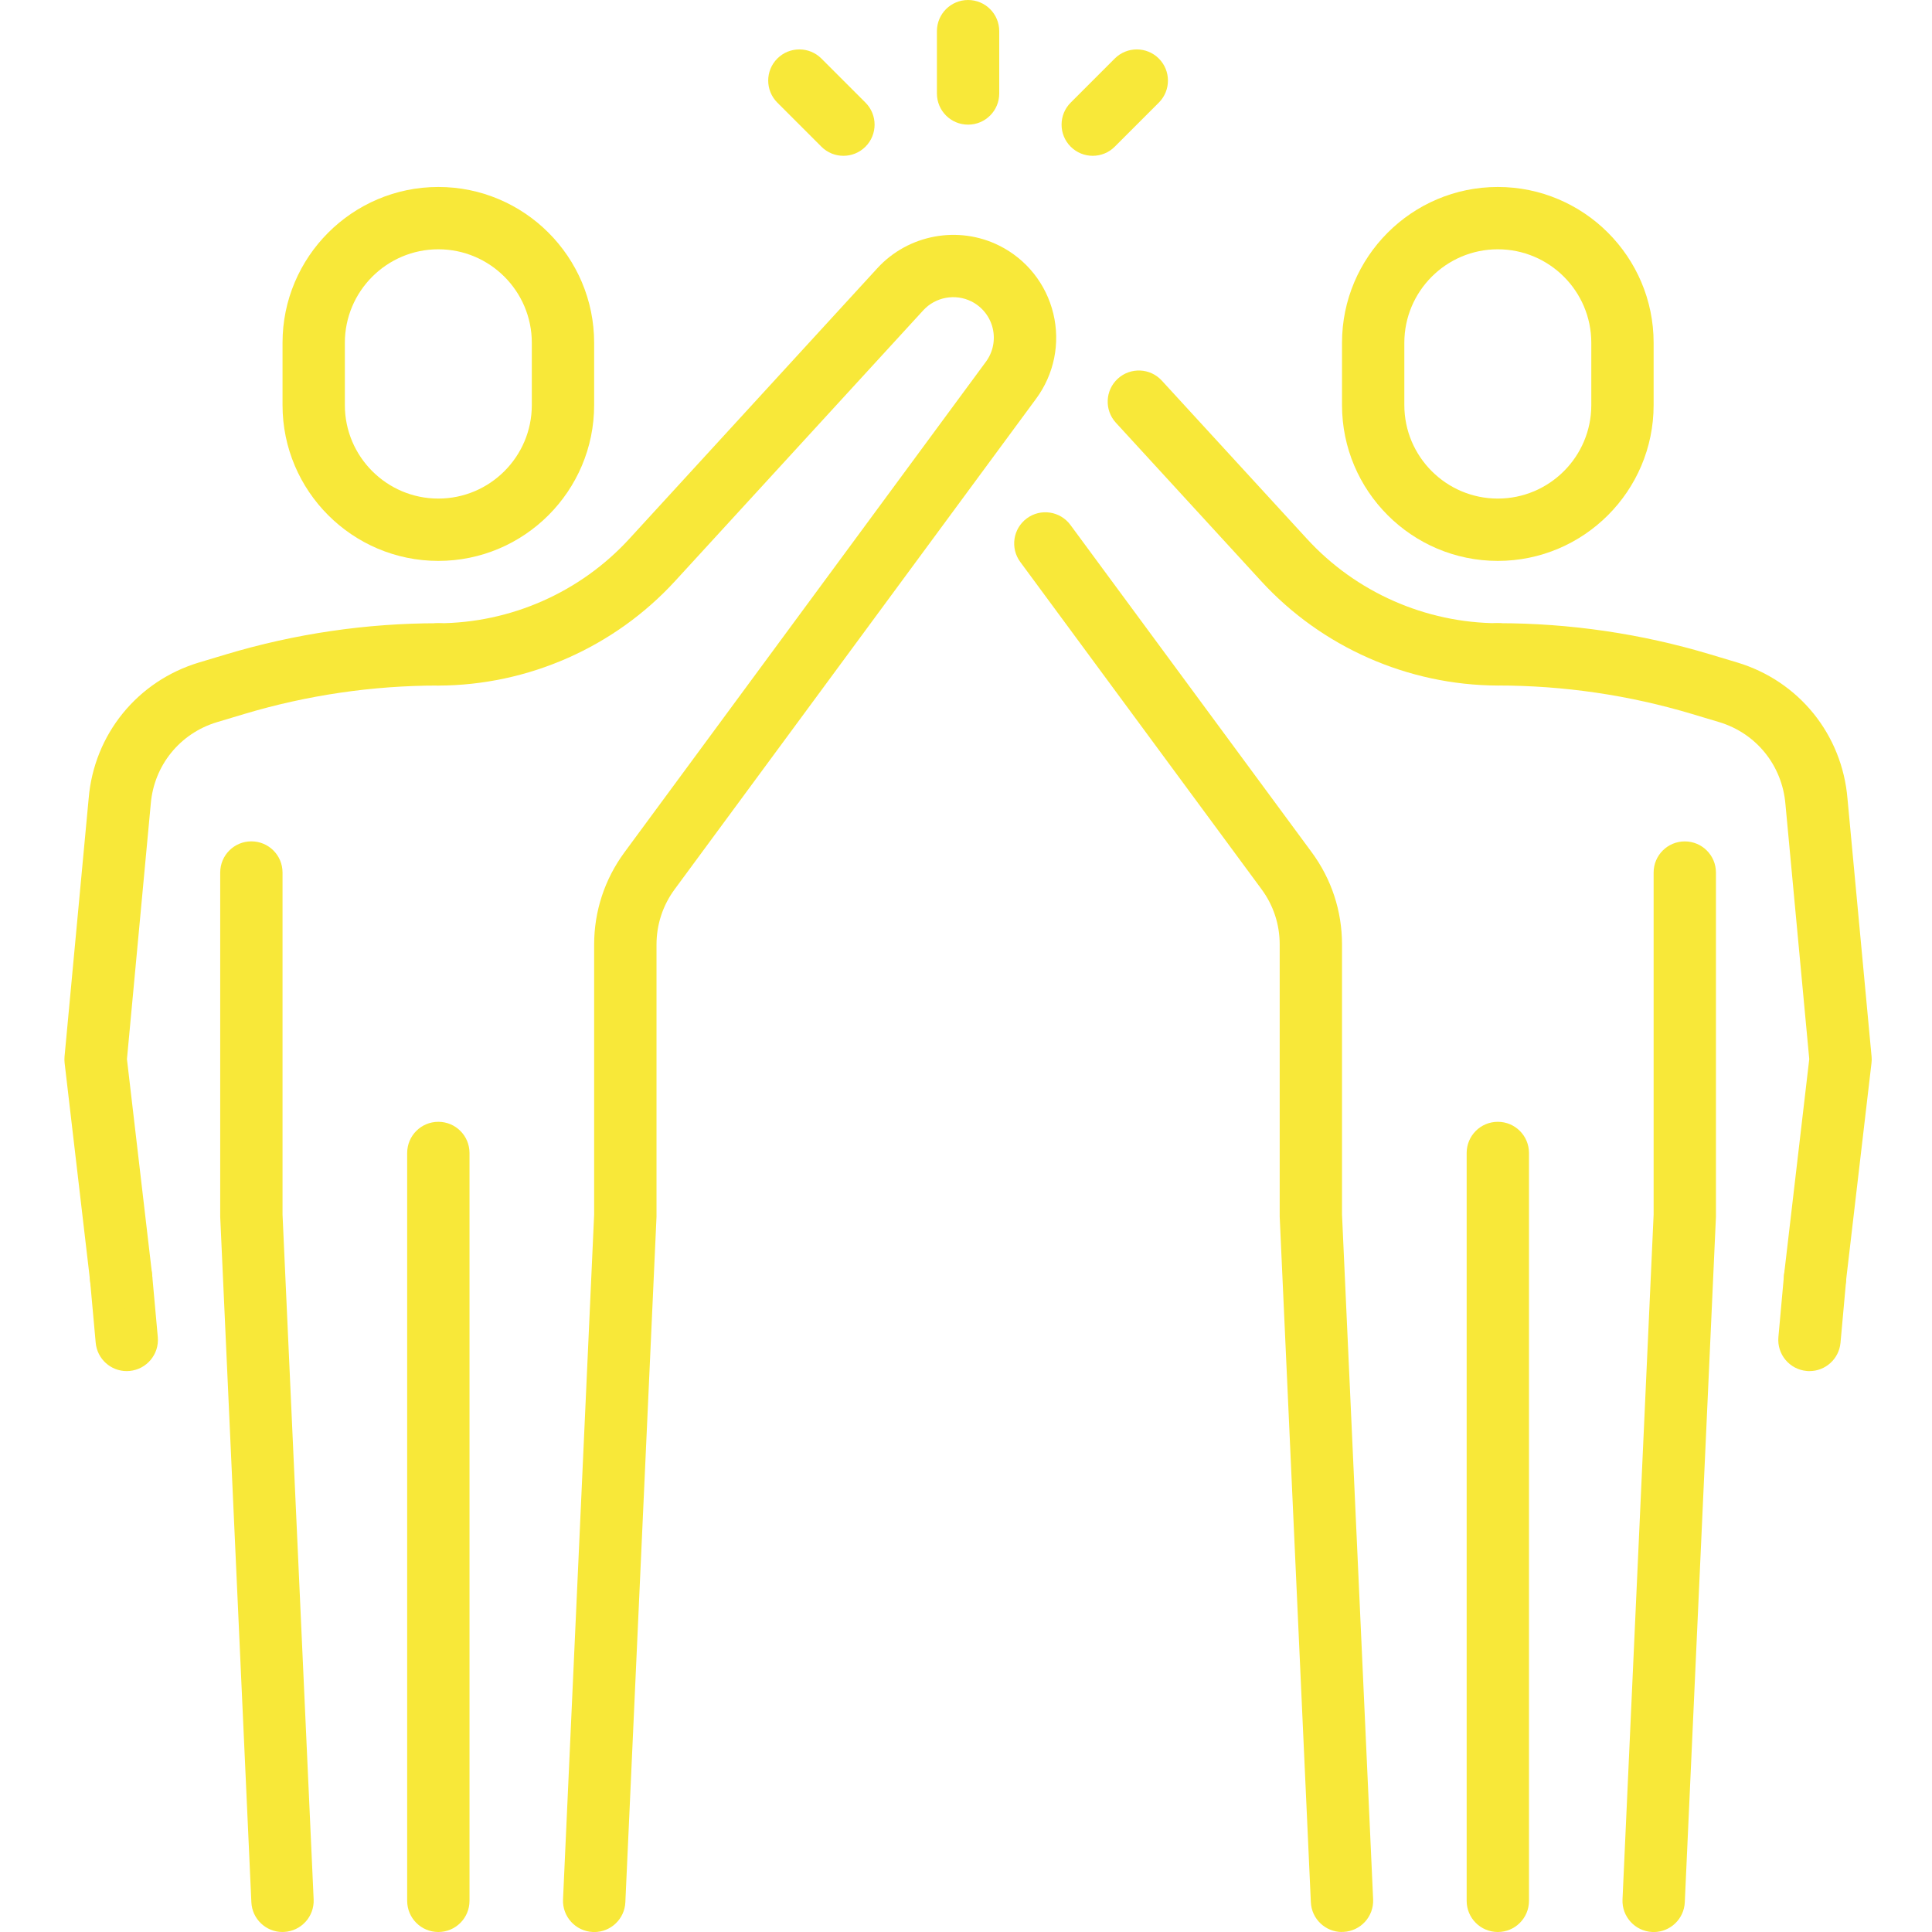
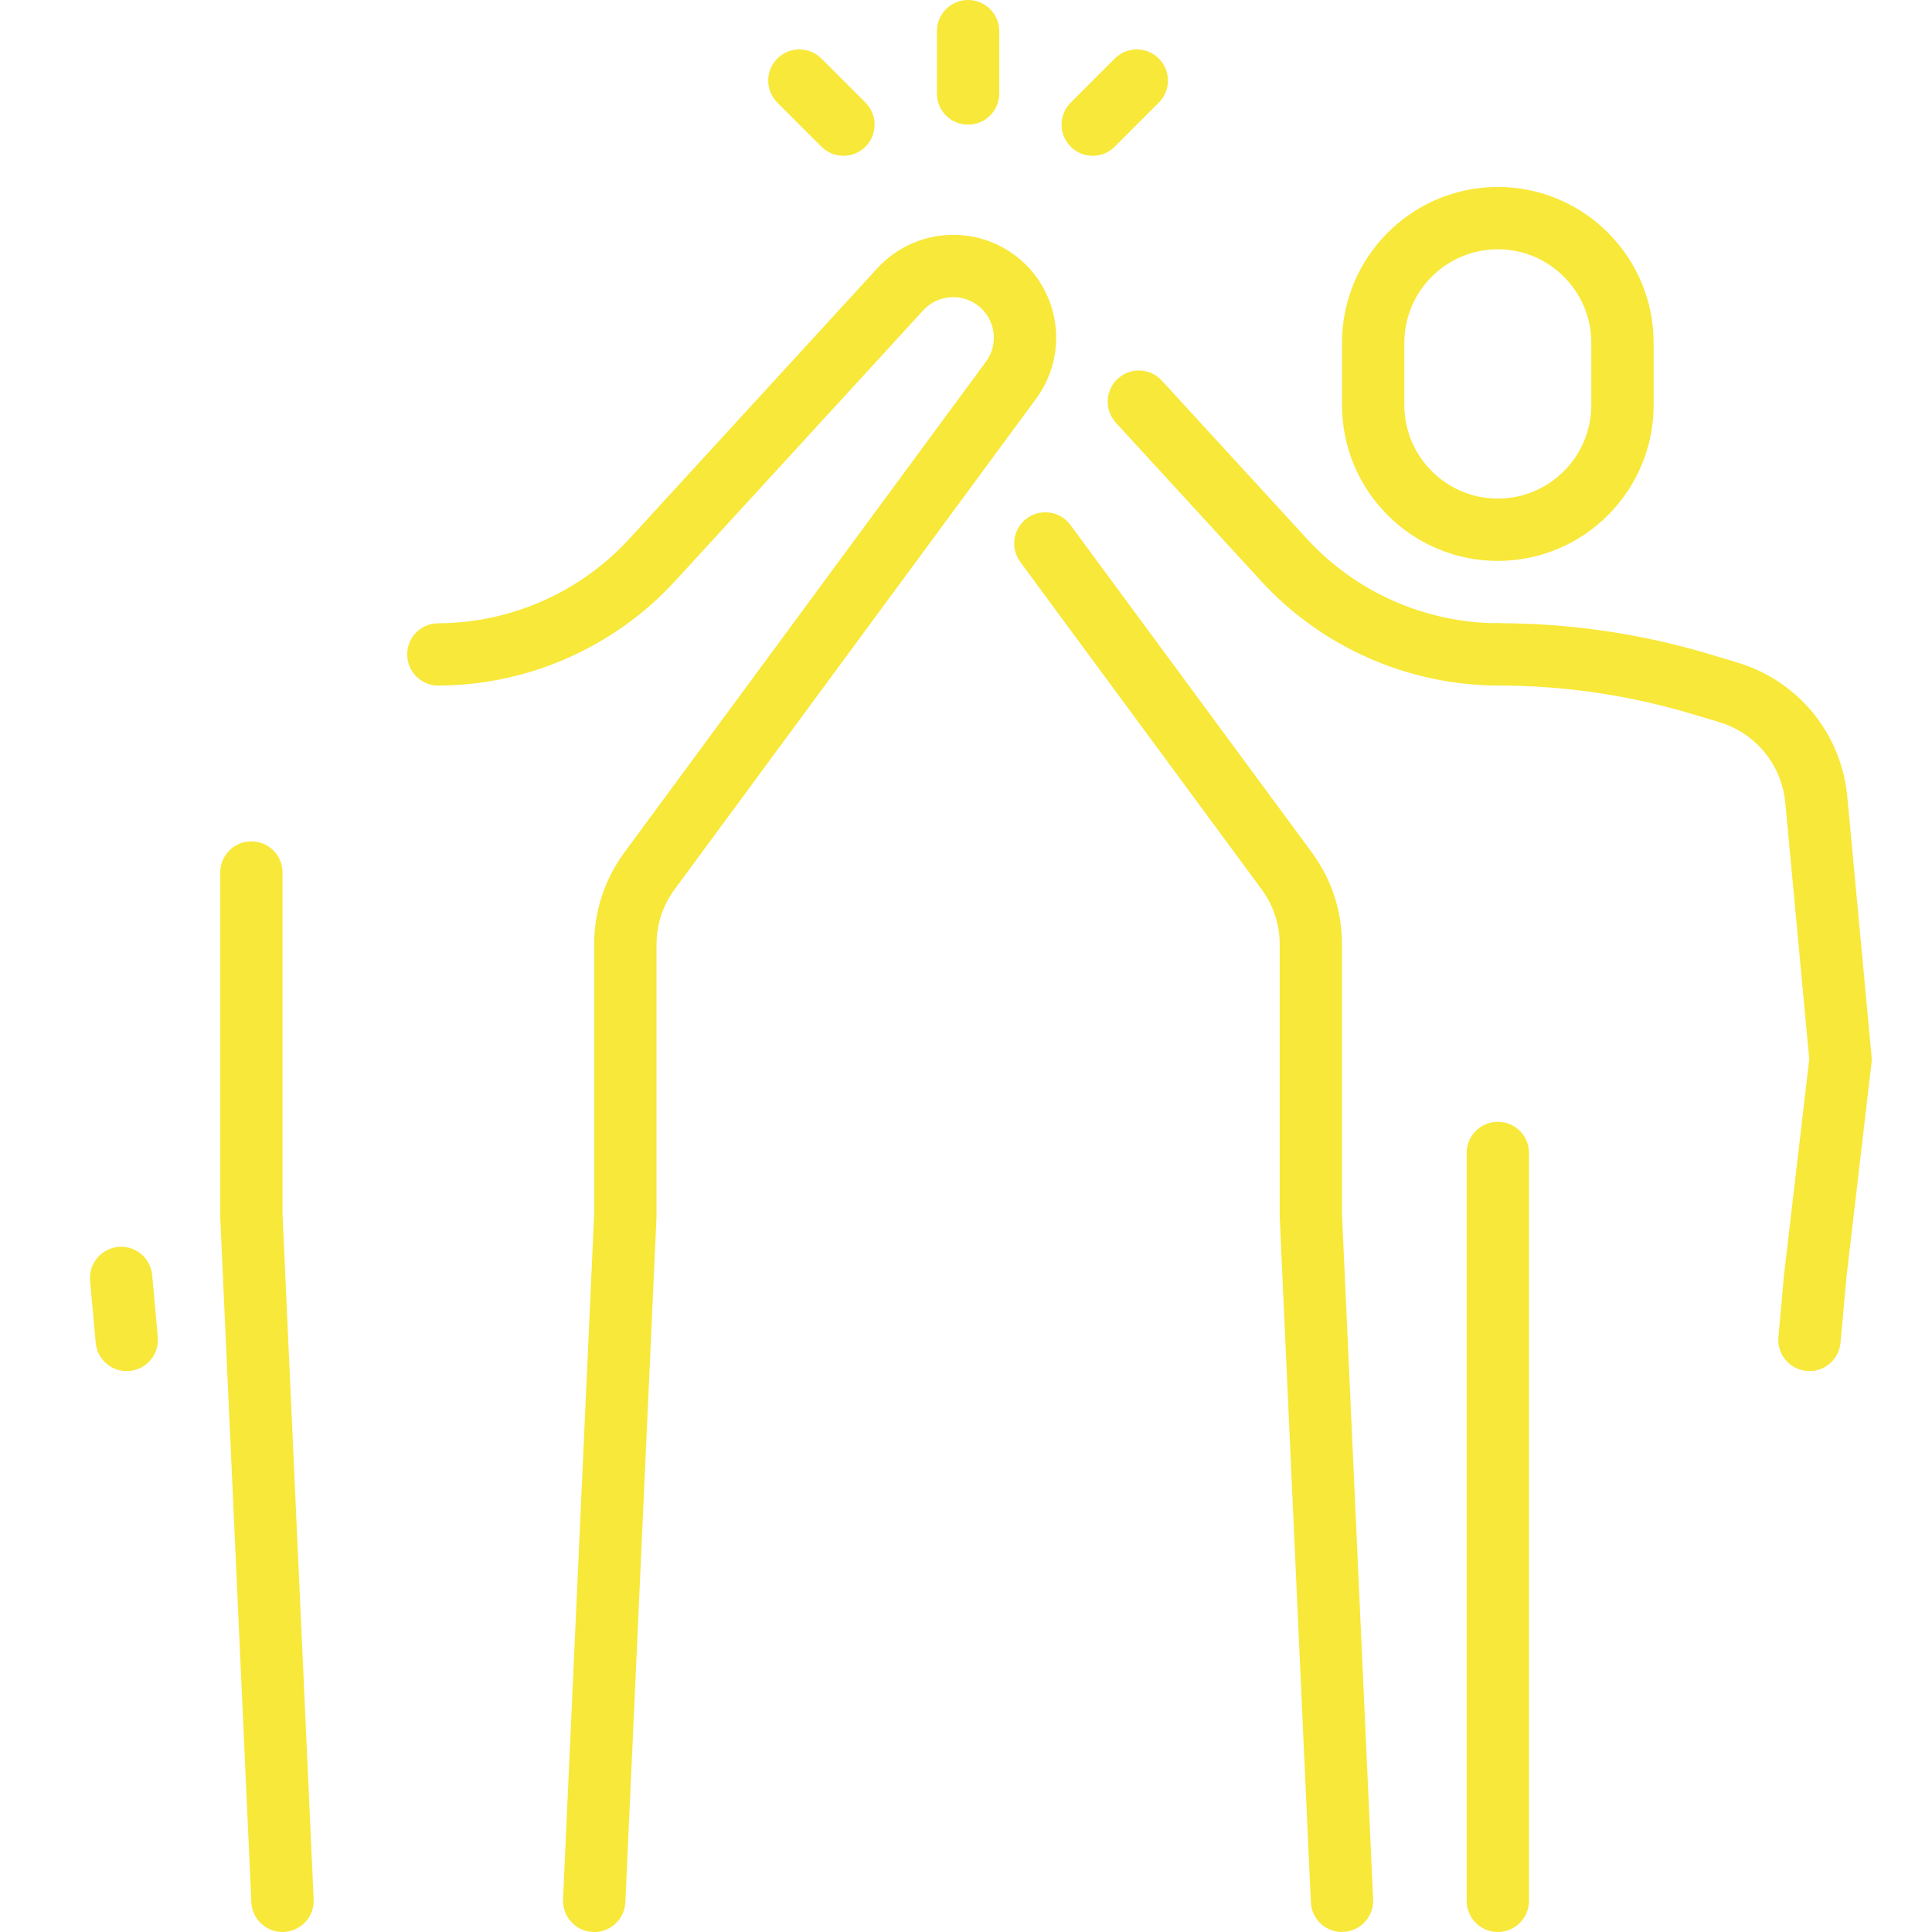
<svg xmlns="http://www.w3.org/2000/svg" width="240" height="240" viewBox="0 0 240 240" fill="none">
  <g clip-path="url(#clip0_1627_4293)">
    <path d="M186.065 69.677C175.392 69.677 166.71 60.995 166.71 50.323V42.581C166.71 31.908 175.392 23.226 186.065 23.226C196.737 23.226 205.419 31.908 205.419 42.581V50.323C205.419 60.995 196.737 69.677 186.065 69.677ZM186.065 30.968C179.661 30.968 174.452 36.177 174.452 42.581V50.323C174.452 56.726 179.661 61.935 186.065 61.935C192.468 61.935 197.677 56.726 197.677 50.323V42.581C197.677 36.177 192.468 30.968 186.065 30.968Z" fill="#F8E839" />
    <path d="M224.78 170.323C224.663 170.323 224.542 170.323 224.426 170.306C222.297 170.112 220.726 168.232 220.92 166.098L221.616 158.4C221.81 156.271 223.679 154.7 225.825 154.894C227.954 155.088 229.524 156.968 229.331 159.102L228.634 166.8C228.451 168.807 226.765 170.323 224.785 170.323H224.78Z" fill="#F8E839" />
    <path d="M225.477 162.625C225.327 162.625 225.178 162.614 225.023 162.597C222.9 162.348 221.379 160.424 221.628 158.3L224.752 131.563L221.794 99.899C221.39 95.071 218.16 91.084 213.554 89.701L210.214 88.7C202.372 86.35 194.249 85.156 186.065 85.156C183.924 85.156 182.194 83.425 182.194 81.285C182.194 79.145 183.924 77.414 186.065 77.414C195.001 77.414 203.877 78.713 212.437 81.285L215.777 82.286C223.453 84.586 228.839 91.233 229.502 99.218L232.494 131.248C232.522 131.519 232.516 131.79 232.483 132.055L229.309 159.196C229.077 161.165 227.407 162.619 225.471 162.619L225.477 162.625Z" fill="#F8E839" />
    <path d="M186.064 85.161H186.048C174.894 85.117 164.177 80.383 156.656 72.177L138.617 52.512C137.174 50.936 137.279 48.487 138.855 47.043C140.431 45.6 142.881 45.705 144.324 47.281L162.363 66.946C168.435 73.57 177.078 77.386 186.081 77.419C188.221 77.425 189.947 79.167 189.935 81.307C189.93 83.442 188.194 85.161 186.064 85.161Z" fill="#F8E839" />
    <path d="M166.704 240C164.647 240 162.933 238.38 162.839 236.306L158.968 151.145C158.968 151.084 158.968 151.029 158.968 150.968V117.329C158.968 114.835 158.188 112.457 156.706 110.455L126.739 69.805C125.473 68.085 125.838 65.663 127.558 64.391C129.277 63.124 131.7 63.489 132.971 65.209L162.933 105.854C165.399 109.194 166.71 113.159 166.71 117.323V150.874L170.575 235.947C170.669 238.081 169.021 239.889 166.881 239.989C166.82 239.989 166.759 239.989 166.704 239.989V240Z" fill="#F8E839" />
-     <path d="M205.425 240C205.364 240 205.309 240 205.248 240C203.113 239.9 201.46 238.092 201.554 235.958L205.419 150.885V108.393C205.419 106.253 207.15 104.522 209.29 104.522C211.43 104.522 213.161 106.253 213.161 108.393V150.973C213.161 151.034 213.161 151.089 213.161 151.15L209.29 236.312C209.196 238.385 207.482 240.006 205.425 240.006V240Z" fill="#F8E839" />
    <path d="M186.065 240C183.924 240 182.194 238.269 182.194 236.129V143.226C182.194 141.086 183.924 139.355 186.065 139.355C188.205 139.355 189.936 141.086 189.936 143.226V236.129C189.936 238.269 188.205 240 186.065 240Z" fill="#F8E839" />
-     <path d="M54.452 69.677C43.779 69.677 35.097 60.995 35.097 50.323V42.581C35.097 31.908 43.779 23.226 54.452 23.226C65.124 23.226 73.806 31.908 73.806 42.581V50.323C73.806 60.995 65.124 69.677 54.452 69.677ZM54.452 30.968C48.048 30.968 42.839 36.177 42.839 42.581V50.323C42.839 56.726 48.048 61.935 54.452 61.935C60.855 61.935 66.064 56.726 66.064 50.323V42.581C66.064 36.177 60.855 30.968 54.452 30.968Z" fill="#F8E839" />
    <path d="M15.736 170.323C13.757 170.323 12.07 168.813 11.887 166.8L11.191 159.102C10.997 156.973 12.568 155.093 14.697 154.894C16.831 154.695 18.706 156.271 18.905 158.4L19.602 166.098C19.795 168.227 18.225 170.107 16.096 170.306C15.974 170.317 15.858 170.323 15.742 170.323H15.736Z" fill="#F8E839" />
-     <path d="M15.04 162.625C13.104 162.625 11.428 161.176 11.202 159.202L8.028 132.061C7.994 131.79 7.994 131.519 8.017 131.253L11.014 99.185C11.677 91.239 17.064 84.592 24.739 82.291L28.079 81.29C36.64 78.719 45.515 77.419 54.452 77.419C56.592 77.419 58.322 79.15 58.322 81.29C58.322 83.43 56.592 85.161 54.452 85.161C46.267 85.161 38.144 86.356 30.302 88.706L26.962 89.707C22.356 91.089 19.126 95.076 18.728 99.865L15.77 131.569L18.894 158.306C19.143 160.43 17.622 162.354 15.498 162.603C15.344 162.619 15.194 162.63 15.045 162.63L15.04 162.625Z" fill="#F8E839" />
    <path d="M73.812 240C73.751 240 73.696 240 73.635 240C71.5 239.9 69.847 238.092 69.941 235.958L73.806 150.885V117.351C73.806 113.193 75.112 109.222 77.578 105.871L122.47 44.942C123.355 43.742 123.664 42.221 123.316 40.772C122.968 39.324 122 38.107 120.667 37.443C118.665 36.442 116.21 36.896 114.695 38.544L83.871 72.171C76.334 80.394 65.617 85.128 54.463 85.167H54.452C52.322 85.167 50.586 83.442 50.581 81.307C50.575 79.167 52.3 77.43 54.441 77.425C63.438 77.397 72.087 73.576 78.169 66.94L108.993 33.312C112.831 29.126 119.052 27.976 124.134 30.514C127.519 32.206 129.963 35.281 130.848 38.959C131.733 42.636 130.953 46.49 128.708 49.532L83.816 110.461C82.334 112.468 81.554 114.852 81.554 117.351V150.973C81.554 151.034 81.554 151.089 81.554 151.15L77.683 236.312C77.589 238.385 75.875 240.006 73.817 240.006L73.812 240Z" fill="#F8E839" />
    <path d="M35.091 240C33.034 240 31.32 238.38 31.226 236.306L27.355 151.145C27.355 151.084 27.355 151.029 27.355 150.968V108.387C27.355 106.247 29.086 104.516 31.226 104.516C33.366 104.516 35.097 106.247 35.097 108.387V150.879L38.962 235.952C39.056 238.087 37.408 239.895 35.268 239.994C35.207 239.994 35.147 239.994 35.091 239.994V240Z" fill="#F8E839" />
-     <path d="M54.452 240C52.312 240 50.581 238.269 50.581 236.129V143.226C50.581 141.086 52.312 139.355 54.452 139.355C56.592 139.355 58.323 141.086 58.323 143.226V236.129C58.323 238.269 56.592 240 54.452 240Z" fill="#F8E839" />
    <path d="M120.258 15.484C118.118 15.484 116.387 13.753 116.387 11.613V3.871C116.387 1.731 118.118 0 120.258 0C122.398 0 124.129 1.731 124.129 3.871V11.613C124.129 13.753 122.398 15.484 120.258 15.484Z" fill="#F8E839" />
    <path d="M135.742 19.355C134.752 19.355 133.762 18.979 133.005 18.221C131.495 16.712 131.495 14.256 133.005 12.747L138.479 7.272C139.989 5.762 142.444 5.762 143.954 7.272C145.464 8.782 145.464 11.237 143.954 12.747L138.479 18.221C137.722 18.979 136.732 19.355 135.742 19.355Z" fill="#F8E839" />
    <path d="M104.774 19.355C103.784 19.355 102.794 18.979 102.037 18.221L96.562 12.747C95.052 11.237 95.052 8.782 96.562 7.272C98.072 5.762 100.527 5.762 102.037 7.272L107.512 12.747C109.021 14.256 109.021 16.712 107.512 18.221C106.754 18.979 105.764 19.355 104.774 19.355Z" fill="#F8E839" />
  </g>
  <defs>
    <clipPath id="clip0_1627_4293">
      <rect width="224.516" height="240" fill="white" transform="translate(8)" />
    </clipPath>
  </defs>
</svg>